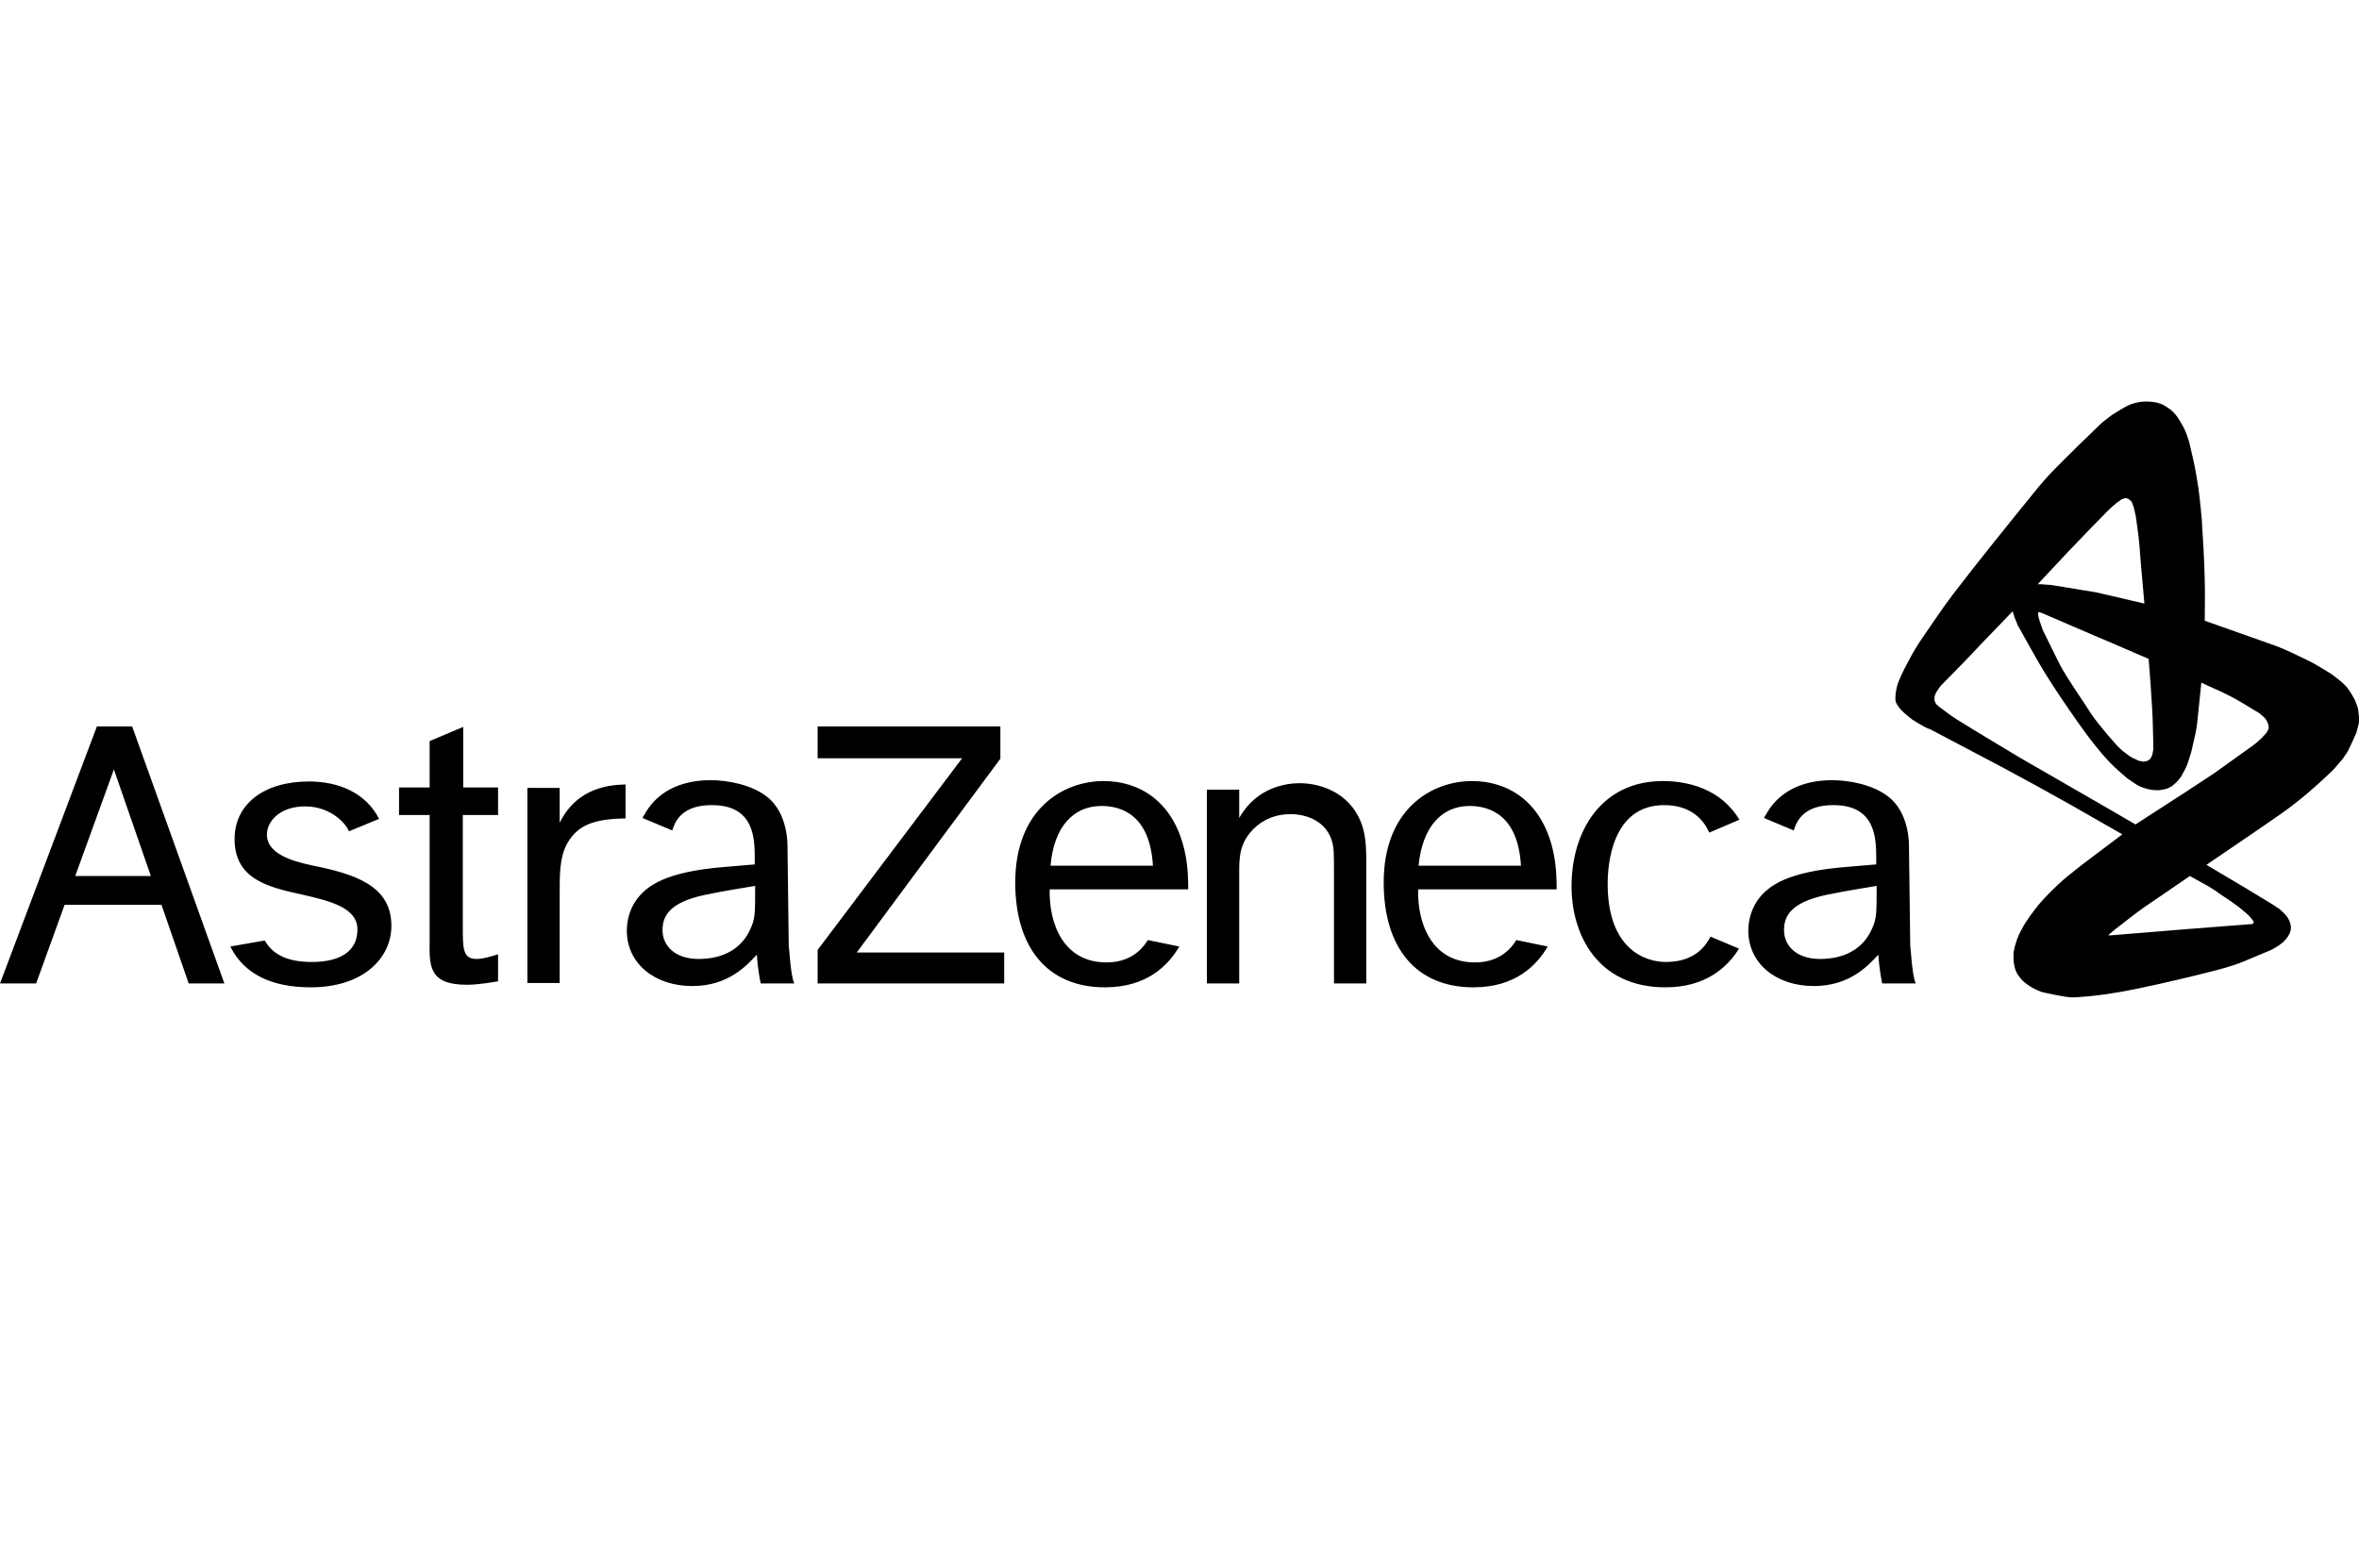
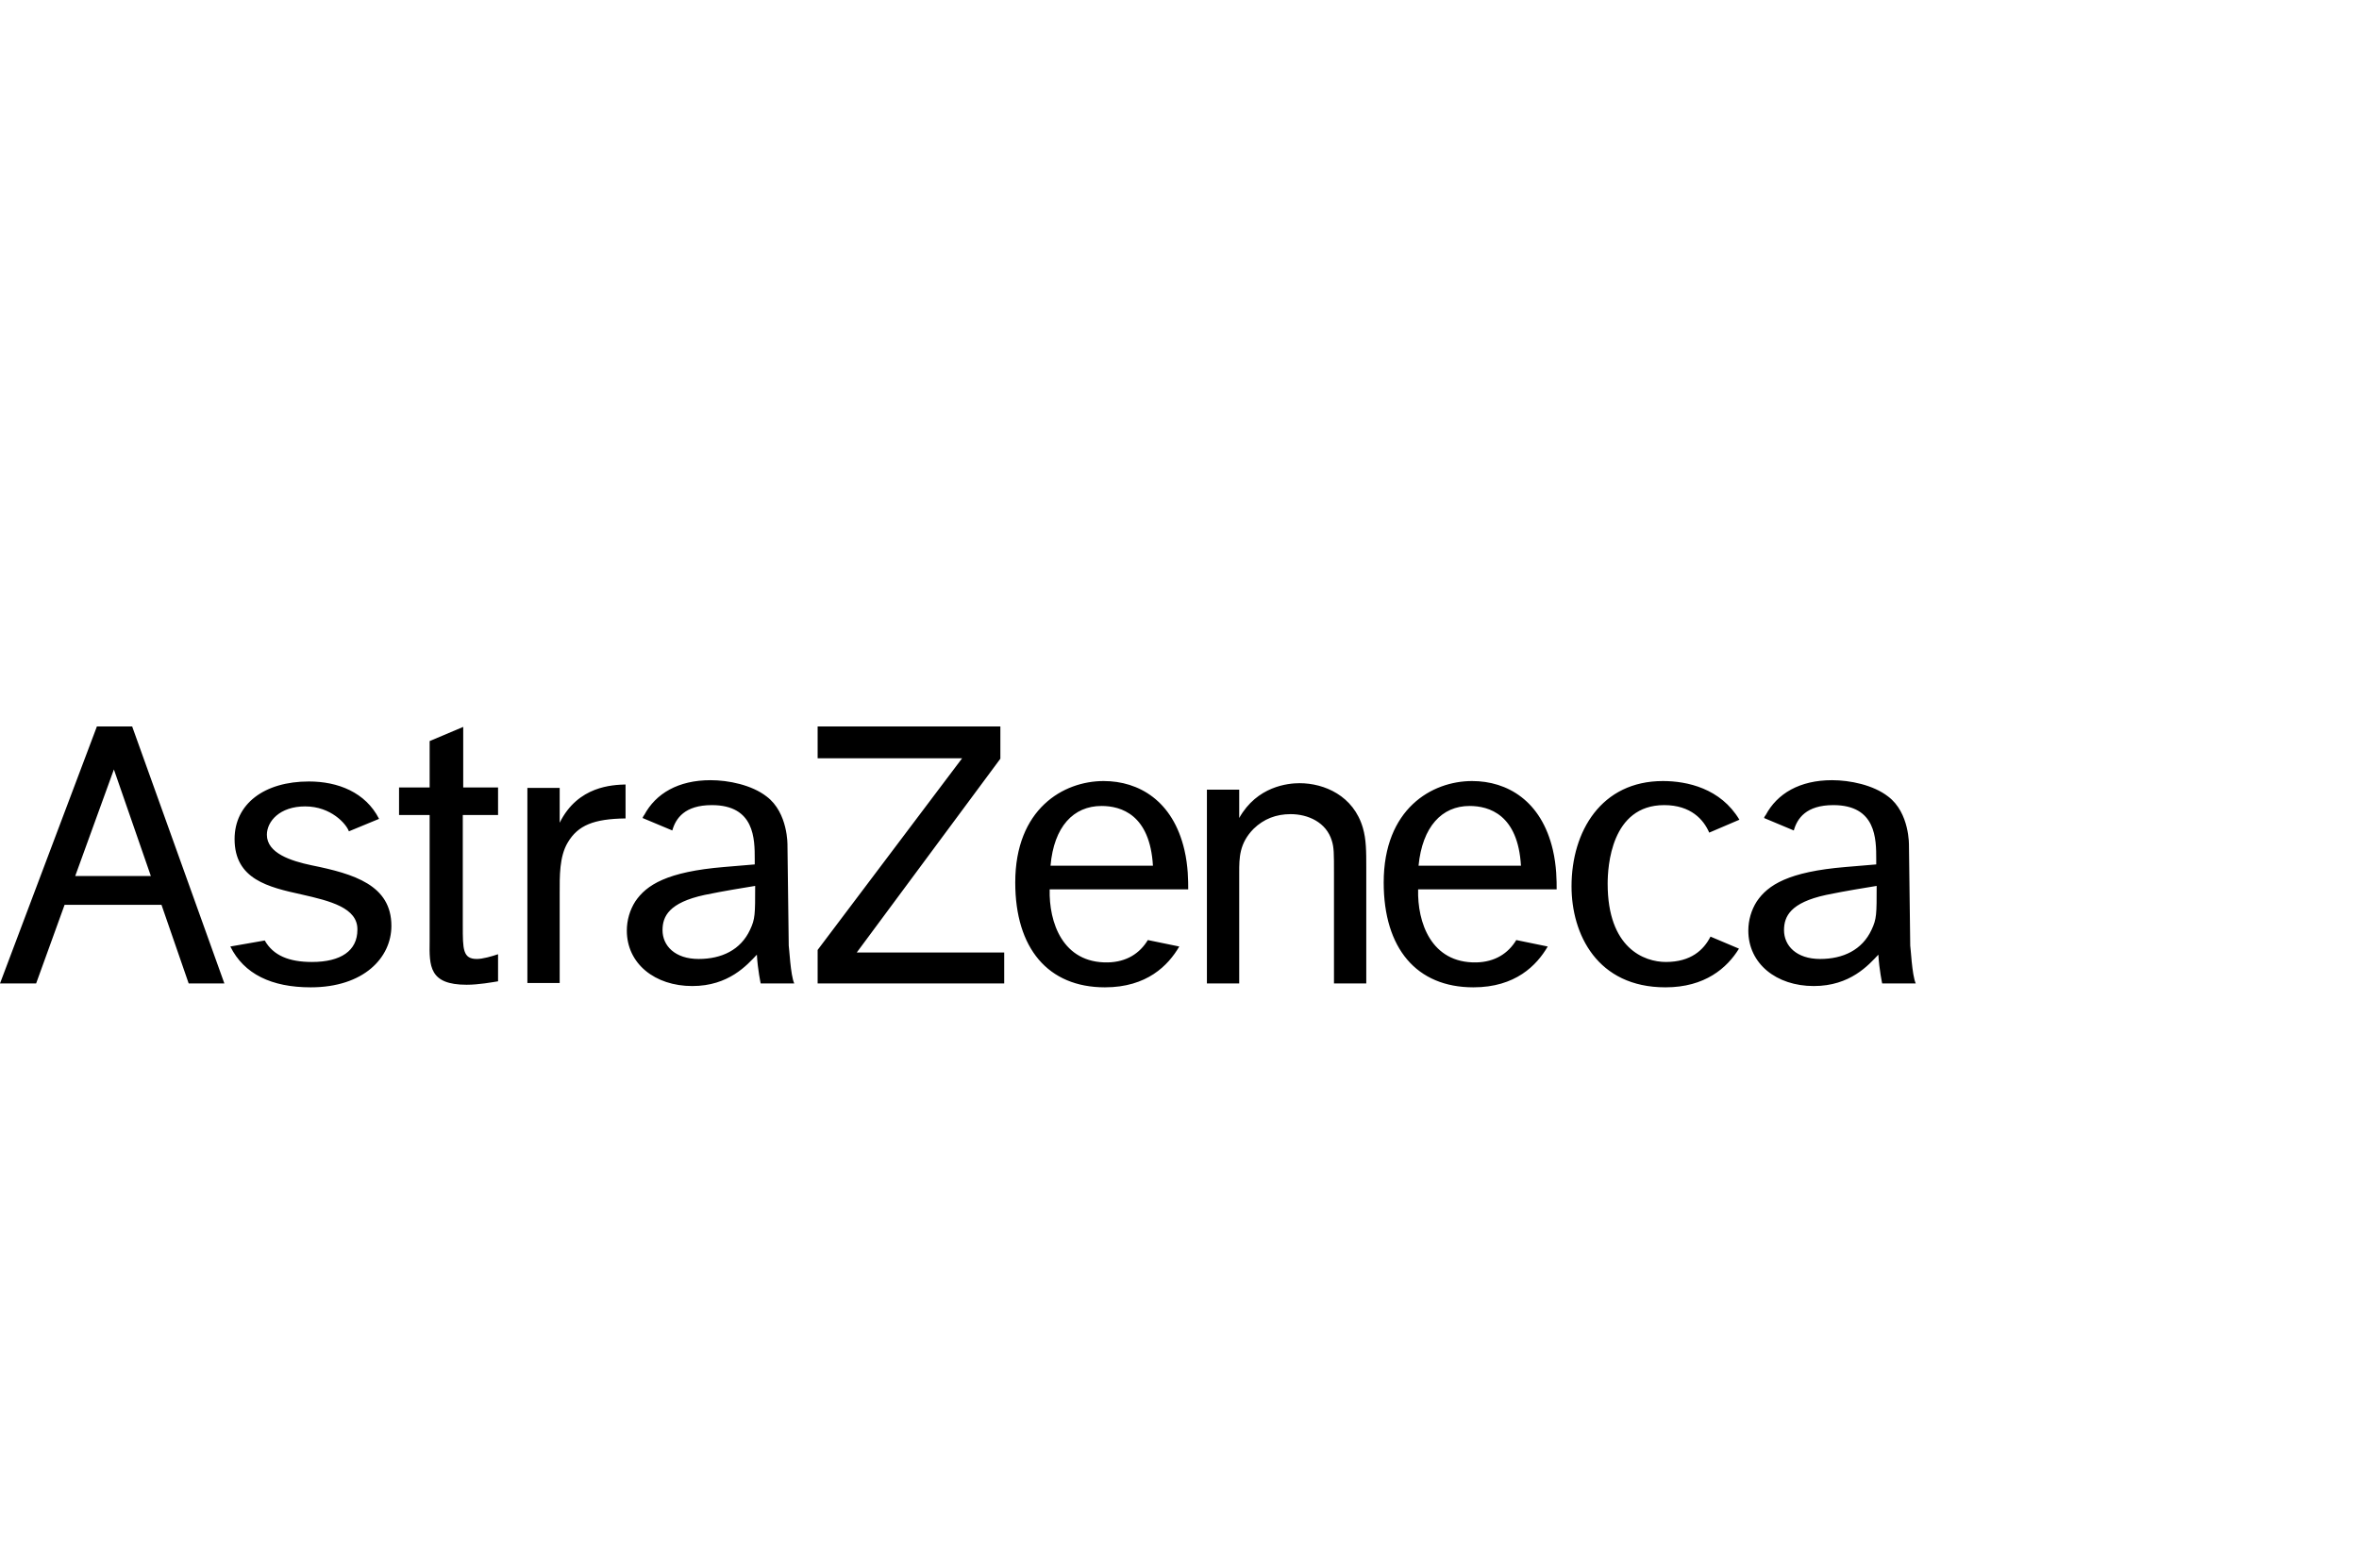
<svg xmlns="http://www.w3.org/2000/svg" width="376" height="250" viewBox="0 0 376 250" fill="none">
  <g clip-path="url(#clip0_6_12)">
    <path fill-rule="evenodd" clip-rule="evenodd" d="M11.989 139.652L18.153 122.662L24.046 139.652H11.989ZM30.075 156.78H35.764L21.066 115.811H15.444L0 156.78H5.758L10.296 144.242H25.739L30.075 156.78ZM48.092 142.598C42.809 141.433 37.39 140.2 37.39 133.76C37.39 128.142 42.132 124.58 49.244 124.58C53.85 124.58 58.253 126.293 60.42 130.54L55.611 132.527C55.205 131.362 52.766 128.553 48.634 128.553C44.57 128.553 42.538 130.951 42.538 133.075C42.538 136.021 46.399 137.254 49.65 137.939C56.424 139.31 62.384 141.091 62.384 147.599C62.384 152.669 57.982 157.396 49.515 157.396C43.283 157.396 38.88 155.272 36.713 150.888L42.199 149.929C43.554 152.326 46.06 153.354 49.718 153.354C54.324 153.354 56.966 151.573 56.966 148.216C57.033 144.722 52.63 143.626 48.092 142.598ZM73.764 125.539H79.386V129.924H73.764V147.599C73.764 151.299 73.764 152.875 75.999 152.875C76.948 152.875 78.37 152.463 79.386 152.121V156.437C78.505 156.574 76.338 156.985 74.374 156.985C68.413 156.985 68.413 154.039 68.481 149.997V129.924H63.604V125.539H68.481V118.14L73.832 115.879V125.539H73.764ZM89.208 125.608V131.157C92.12 125.265 97.675 125.128 99.707 125.059V130.472C94.627 130.54 92.12 131.568 90.495 134.308C89.14 136.569 89.208 139.721 89.208 142.392V156.711H84.06V125.608H89.208ZM159.449 115.811V120.949L136.555 151.847H160.059V156.78H130.323V151.436L153.353 120.88H130.323V115.811H159.449ZM197.517 125.882V130.403C200.362 125.334 205.306 124.854 207.135 124.854C211.064 124.854 215.738 126.841 217.228 131.979C217.77 133.829 217.77 135.747 217.77 138.35V156.78H212.622V139.173C212.622 136.021 212.622 135.13 212.283 134.034C211.403 131.088 208.49 129.787 205.713 129.787C203.41 129.787 201.446 130.54 199.82 132.116C197.517 134.445 197.517 136.775 197.517 139.104V156.78H192.369V125.882H197.517ZM277.174 151.23C275.277 154.313 271.755 157.396 265.456 157.396C254.55 157.396 250.486 148.901 250.486 141.296C250.486 132.527 255.228 124.511 265.049 124.511C268.91 124.511 274.261 125.676 277.242 130.677L272.432 132.733C271.552 130.677 269.52 128.348 265.252 128.348C256.785 128.348 256.244 138.145 256.244 140.885C256.244 151.162 262.069 153.354 265.523 153.354C269.52 153.354 271.552 151.436 272.636 149.312L277.174 151.23ZM167.442 138.008H183.767C183.292 129.855 178.686 128.485 175.571 128.485C171.1 128.485 167.984 131.773 167.442 138.008ZM187.966 150.888C186.205 153.902 182.818 157.396 176.112 157.396C167.036 157.396 161.82 151.162 161.82 140.68C161.82 128.965 169.474 124.511 175.909 124.511C181.531 124.511 186.95 127.663 188.779 135.473C189.389 138.076 189.389 140.474 189.389 141.776H167.307C167.171 146.983 169.339 153.56 176.587 153.423C179.567 153.354 181.667 151.984 182.954 149.86L187.966 150.888ZM226.101 138.008H242.426C241.951 129.855 237.345 128.485 234.23 128.485C229.827 128.485 226.711 131.773 226.101 138.008ZM246.693 150.888C244.932 153.902 241.545 157.396 234.839 157.396C225.763 157.396 220.547 151.162 220.547 140.68C220.547 128.965 228.201 124.511 234.636 124.511C240.258 124.511 245.677 127.663 247.506 135.473C248.115 138.076 248.115 140.474 248.115 141.776H226.034C225.898 146.983 228.066 153.56 235.313 153.423C238.294 153.354 240.393 151.984 241.68 149.86L246.693 150.888ZM305.352 156.78H300.001C300.001 156.78 299.527 154.587 299.391 152.189C297.833 153.834 294.921 157.191 289.095 157.191C283.135 157.191 278.664 153.628 278.664 148.353C278.664 146.709 279.138 145.064 280.019 143.694C281.78 141.091 285.031 138.967 294.175 138.213L299.052 137.802V136.98C299.052 133.76 299.052 128.348 292.211 128.348C287.876 128.348 286.454 130.472 285.912 132.39L281.17 130.403C281.238 130.198 281.306 130.061 281.441 129.924C283.27 126.498 286.86 124.374 292.008 124.374C294.853 124.374 298.578 125.128 300.949 126.978C304.404 129.581 304.268 134.788 304.268 134.788L304.471 150.751C304.539 150.888 304.742 155.478 305.352 156.78ZM298.307 148.216C299.12 146.503 299.12 145.749 299.12 141.228C297.088 141.57 294.379 141.981 291.06 142.667C285.37 143.9 284.354 146.092 284.354 148.284C284.354 150.751 286.318 152.875 290.111 152.875C293.769 152.875 296.817 151.436 298.307 148.216ZM126.598 156.78H121.247C121.247 156.78 120.772 154.587 120.637 152.189C119.079 153.834 116.166 157.191 110.341 157.191C104.38 157.191 99.91 153.628 99.91 148.353C99.91 146.709 100.384 145.064 101.265 143.694C103.026 141.091 106.277 138.967 115.421 138.213L120.298 137.802V136.98C120.298 133.76 120.298 128.348 113.457 128.348C109.122 128.348 107.7 130.472 107.158 132.39L102.416 130.403C102.484 130.266 102.552 130.061 102.687 129.924C104.516 126.498 108.106 124.374 113.254 124.374C116.099 124.374 119.824 125.128 122.195 126.978C125.649 129.581 125.514 134.788 125.514 134.788L125.717 150.751C125.785 150.888 125.988 155.478 126.598 156.78ZM119.553 148.216C120.366 146.503 120.366 145.749 120.366 141.228C118.334 141.57 115.625 141.981 112.306 142.667C106.616 143.9 105.6 146.092 105.6 148.284C105.6 150.751 107.564 152.875 111.357 152.875C115.015 152.875 118.063 151.436 119.553 148.216Z" fill="black" />
-     <path fill-rule="evenodd" clip-rule="evenodd" d="M375.932 113.687C375.932 113.481 375.865 113.276 375.865 113.139C375.797 112.728 375.661 112.385 375.526 112.043C375.39 111.632 375.187 111.289 374.984 110.946C374.781 110.535 374.51 110.193 374.239 109.782C374.103 109.576 373.9 109.371 373.697 109.165C373.494 108.96 373.291 108.754 373.02 108.549C372.478 108.138 372.004 107.726 371.394 107.315C370.107 106.562 368.888 105.74 367.533 105.123C365.907 104.369 364.35 103.547 362.656 102.931L351.412 98.957C351.412 96.765 351.48 94.641 351.412 92.449C351.344 89.229 351.141 86.009 350.938 82.789C350.735 80.528 350.532 78.336 350.125 76.075C349.854 74.362 349.448 72.649 349.041 70.937C348.974 70.526 348.838 70.183 348.703 69.772C348.499 69.087 348.228 68.47 347.89 67.854C347.619 67.374 347.348 66.894 347.009 66.415C346.603 65.867 346.129 65.387 345.587 65.045C345.316 64.839 344.977 64.634 344.706 64.497C344.435 64.36 344.164 64.291 343.893 64.223C343.487 64.086 343.081 64.086 342.606 64.017C341.59 63.949 340.642 64.086 339.694 64.428C339.355 64.565 339.016 64.702 338.678 64.908C337.933 65.319 337.188 65.798 336.443 66.278C335.833 66.757 335.156 67.237 334.614 67.785C332.243 70.046 329.94 72.307 327.637 74.636C326.418 75.869 325.266 77.171 324.182 78.541C319.847 83.885 315.512 89.229 311.313 94.71C309.484 97.107 307.79 99.711 306.029 102.246C305.623 102.862 305.216 103.547 304.81 104.232C304.2 105.397 303.523 106.562 302.981 107.795C302.846 108.138 302.71 108.412 302.575 108.754C302.439 109.097 302.372 109.371 302.304 109.713C302.168 110.261 302.101 110.878 302.101 111.495C302.101 111.632 302.168 111.769 302.168 111.906C302.236 112.043 302.304 112.18 302.372 112.317C302.575 112.591 302.778 112.933 302.981 113.139C303.252 113.413 303.523 113.687 303.862 113.961C304.2 114.235 304.471 114.44 304.81 114.714C305.42 115.126 306.029 115.468 306.639 115.811C306.91 115.948 307.181 116.085 307.452 116.222C307.519 116.29 307.248 116.153 307.181 116.085H307.248L307.723 116.29C311.448 118.277 315.174 120.195 318.899 122.182C322.624 124.169 326.35 126.224 330.008 128.279L338.271 133.007C335.426 135.199 332.446 137.323 329.669 139.584C328.585 140.474 327.569 141.433 326.621 142.393C325.808 143.215 325.063 144.037 324.386 144.927C323.844 145.612 323.302 146.366 322.828 147.12C322.421 147.736 322.15 148.353 321.812 148.969C321.608 149.449 321.405 149.929 321.27 150.477C321.134 150.819 321.067 151.23 320.999 151.573C320.931 151.778 320.931 152.052 320.931 152.258V153.08C320.999 153.765 321.134 154.519 321.473 155.135C321.541 155.272 321.608 155.409 321.744 155.546C321.947 155.82 322.15 156.094 322.354 156.3C322.557 156.506 322.828 156.711 323.099 156.917C323.37 157.122 323.64 157.259 323.911 157.465C324.182 157.602 324.521 157.739 324.792 157.876C325.063 158.013 325.402 158.15 325.74 158.218C326.892 158.492 328.043 158.698 329.263 158.903C329.804 158.972 330.414 159.04 331.024 158.972C333.056 158.835 335.02 158.629 336.984 158.287C339.287 157.944 341.59 157.396 343.893 156.917C346.603 156.3 349.312 155.683 351.954 154.998C353.851 154.519 355.747 154.039 357.576 153.286C358.998 152.669 360.421 152.121 361.843 151.504C362.182 151.367 362.453 151.162 362.724 151.025C362.995 150.888 363.266 150.682 363.537 150.477C363.74 150.34 364.011 150.134 364.146 149.929C364.282 149.792 364.485 149.586 364.62 149.381C364.824 149.038 365.027 148.695 365.095 148.353C365.162 148.01 365.162 147.668 365.095 147.394C365.027 147.051 364.891 146.777 364.756 146.503C364.62 146.229 364.417 145.955 364.214 145.749C363.808 145.338 363.401 144.927 362.927 144.653C362.724 144.516 362.521 144.379 362.318 144.242C360.827 143.352 359.405 142.461 357.915 141.57L351.683 137.871C355.476 135.267 359.269 132.733 362.995 130.129C364.621 129.033 366.178 127.8 367.669 126.567C368.956 125.471 370.175 124.374 371.394 123.21C372.004 122.662 372.478 122.045 373.02 121.428C373.291 121.154 373.494 120.88 373.697 120.538C373.9 120.264 374.103 119.99 374.239 119.716C374.713 118.757 375.187 117.729 375.594 116.77C375.729 116.359 375.797 115.879 375.932 115.468C376 115.263 376 115.057 376 114.852V114.235C376 114.098 375.932 113.892 375.932 113.687ZM329.601 87.996C331.701 85.803 333.801 83.611 335.968 81.419C336.375 81.008 336.781 80.665 337.188 80.323C337.323 80.186 337.459 80.049 337.662 79.98C337.797 79.911 337.865 79.774 338 79.706C338.068 79.637 338.204 79.569 338.271 79.569C338.407 79.5 338.475 79.5 338.61 79.432H338.949C339.084 79.432 339.22 79.5 339.287 79.569C339.423 79.637 339.558 79.774 339.626 79.843C339.694 79.911 339.762 79.98 339.762 80.049C339.829 80.117 339.897 80.254 339.897 80.323C340.032 80.597 340.1 80.871 340.168 81.145C340.236 81.556 340.371 81.967 340.439 82.378C340.574 83.405 340.71 84.365 340.845 85.392C340.981 86.694 341.116 87.996 341.184 89.297L341.794 96.217L334.139 94.436L327.027 93.271L325.334 93.134H324.792C326.418 91.421 327.976 89.708 329.601 87.996ZM324.86 97.587H324.995L325.266 97.656L325.944 97.93L326.892 98.341C329.33 99.368 331.769 100.464 334.207 101.492C335.833 102.177 337.459 102.862 339.016 103.547L342.2 104.918L342.471 105.055C342.674 107.589 342.877 110.124 343.013 112.659C343.148 114.646 343.148 116.633 343.216 118.62V119.373C343.216 119.51 343.216 119.647 343.148 119.784C343.148 119.921 343.081 120.058 343.081 120.195C343.013 120.332 343.013 120.469 342.945 120.606C342.877 120.743 342.81 120.812 342.742 120.949L342.606 121.086C342.539 121.154 342.471 121.154 342.403 121.223C342.268 121.291 342.132 121.36 341.929 121.36C341.726 121.428 341.523 121.428 341.319 121.36C341.184 121.36 341.116 121.291 340.981 121.291C340.845 121.291 340.71 121.223 340.642 121.154C340.371 121.017 340.168 120.949 339.897 120.812C339.626 120.675 339.355 120.469 339.152 120.332C338.881 120.127 338.61 119.921 338.339 119.716C338.068 119.442 337.797 119.236 337.526 118.962C336.984 118.346 336.443 117.729 335.901 117.112C334.952 115.948 334.004 114.852 333.191 113.618C332.107 111.906 330.956 110.261 329.872 108.549C329.195 107.521 328.585 106.493 328.043 105.397L325.605 100.464L325.063 98.889L324.927 98.409L324.86 97.93V97.587ZM351.886 141.228C352.564 141.639 353.241 142.05 353.851 142.53C354.663 143.078 355.544 143.626 356.357 144.242C356.966 144.653 357.508 145.133 358.05 145.612C358.321 145.818 358.524 146.024 358.727 146.298C358.931 146.503 359.066 146.709 359.202 146.914V147.12C359.202 147.12 359.202 147.188 359.134 147.188L359.066 147.257C359.021 147.257 358.976 147.28 358.931 147.325H358.727C355.476 147.599 352.293 147.805 349.041 148.079L336.443 149.106H336.036L336.239 148.901L337.052 148.216C338.678 146.983 340.236 145.681 341.929 144.516L349.041 139.652L351.886 141.228ZM361.572 116.153C361.505 116.427 361.369 116.633 361.234 116.838C361.031 117.112 360.76 117.318 360.556 117.592C360.014 118.071 359.54 118.551 358.931 118.962C356.899 120.401 354.934 121.84 352.902 123.278C351.48 124.237 350.057 125.128 348.635 126.087L340.371 131.431L336.849 129.376L321.879 120.743C318.493 118.688 315.106 116.701 311.719 114.577C311.109 114.166 310.5 113.755 309.89 113.276C309.687 113.139 309.552 113.002 309.348 112.865C309.281 112.796 309.213 112.796 309.145 112.728C309.01 112.591 308.874 112.454 308.739 112.385C308.603 112.248 308.468 112.043 308.4 111.837C308.332 111.7 308.332 111.632 308.332 111.495V111.152C308.4 110.878 308.468 110.604 308.603 110.398C308.942 109.85 309.281 109.302 309.755 108.891C311.719 106.904 313.683 104.918 315.58 102.862L320.796 97.45L321.067 98.341L321.676 99.848L321.744 99.916C323.099 102.314 324.453 104.849 325.876 107.178C327.569 109.919 329.398 112.591 331.227 115.194C332.107 116.427 332.988 117.66 333.936 118.825C334.749 119.853 335.63 120.88 336.51 121.771C337.323 122.593 338.204 123.347 339.084 124.1C339.558 124.443 340.033 124.717 340.507 125.059C340.981 125.334 341.455 125.539 341.929 125.676C342.403 125.813 342.877 125.95 343.352 125.95C343.893 126.019 344.503 125.95 345.045 125.813C345.18 125.745 345.384 125.745 345.519 125.676C345.655 125.608 345.79 125.539 345.925 125.471C346.061 125.402 346.196 125.334 346.332 125.197C346.535 125.059 346.738 124.854 346.942 124.648C347.077 124.511 347.28 124.306 347.416 124.1C347.619 123.895 347.754 123.621 347.89 123.347C348.296 122.662 348.635 121.977 348.838 121.223C349.109 120.401 349.38 119.579 349.515 118.757C349.786 117.66 350.057 116.496 350.193 115.4L350.87 108.823C352.428 109.576 353.986 110.193 355.544 111.015C357.034 111.769 358.457 112.728 359.879 113.55C360.014 113.618 360.218 113.755 360.353 113.892C360.556 114.098 360.76 114.235 360.963 114.44C361.166 114.646 361.301 114.92 361.437 115.194C361.505 115.331 361.505 115.468 361.572 115.605V115.811C361.64 116.016 361.64 116.085 361.572 116.153Z" fill="black" />
  </g>
  <defs>
    <clipPath id="clip0_6_12">
      <rect width="376" height="95" fill="white" transform="translate(0 64)" />
    </clipPath>
  </defs>
</svg>